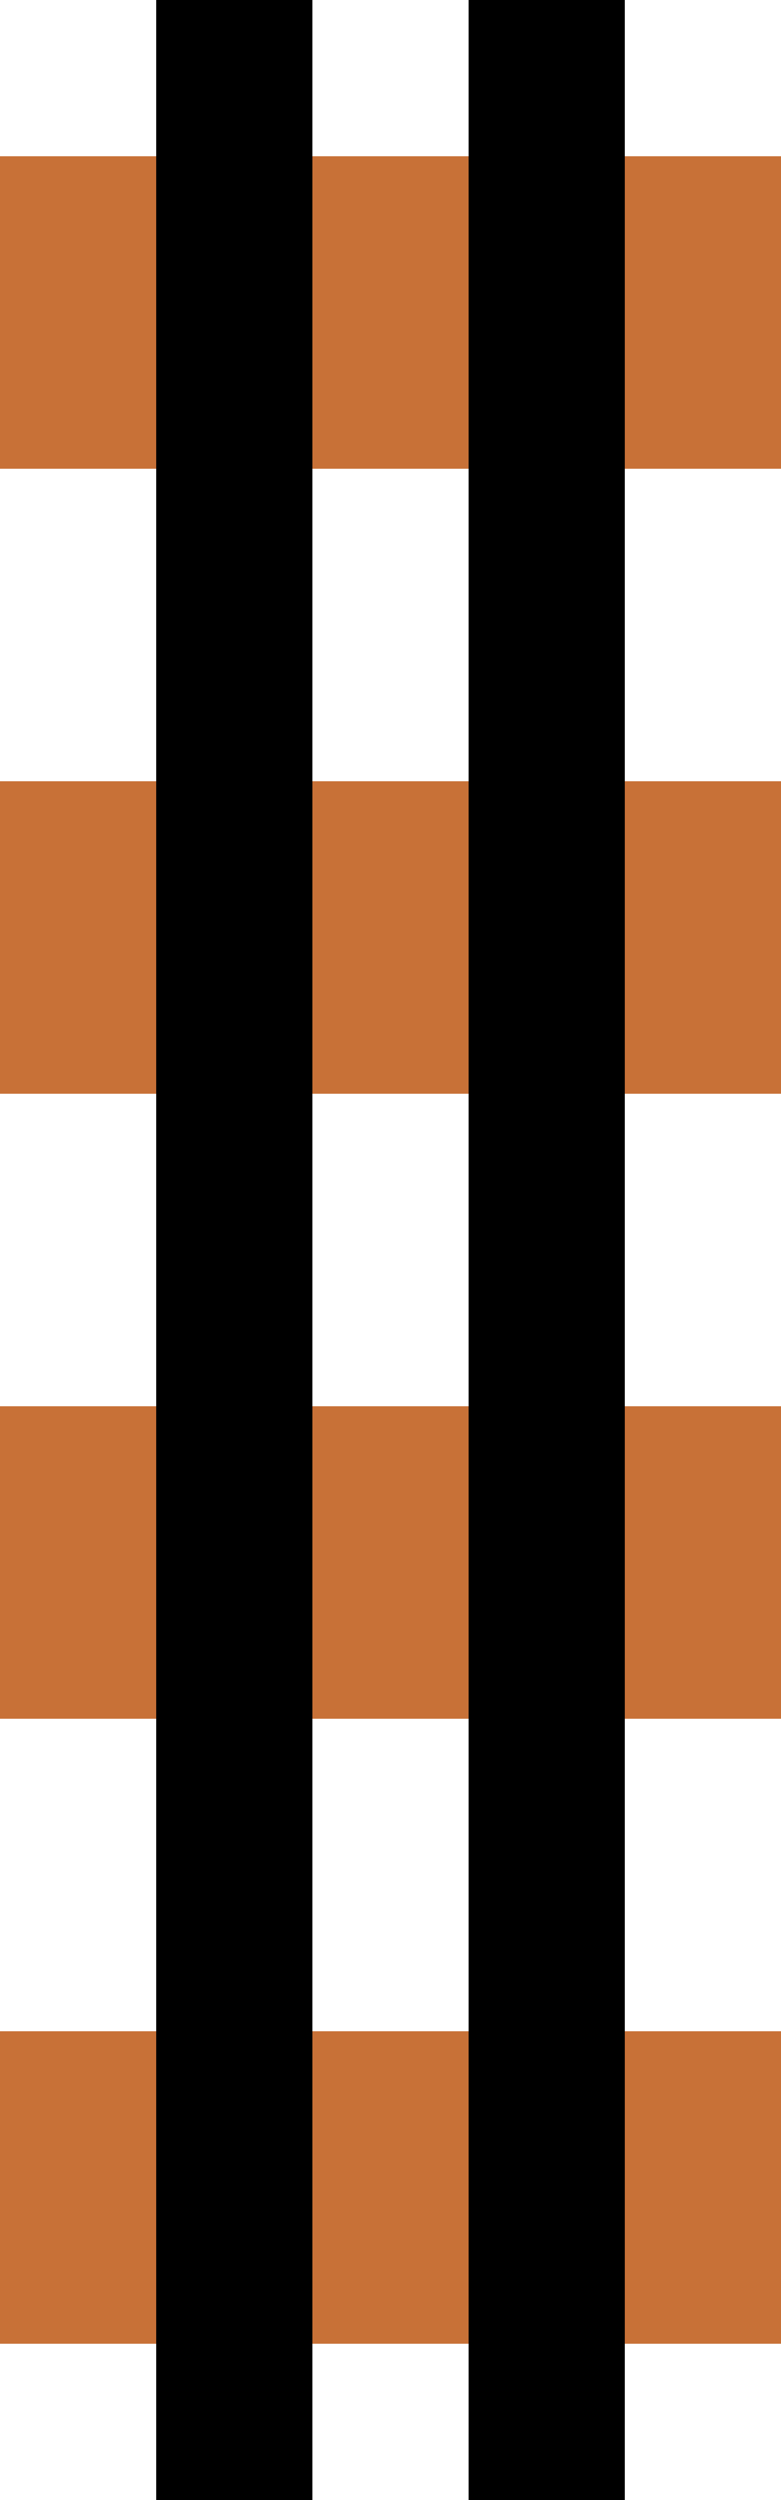
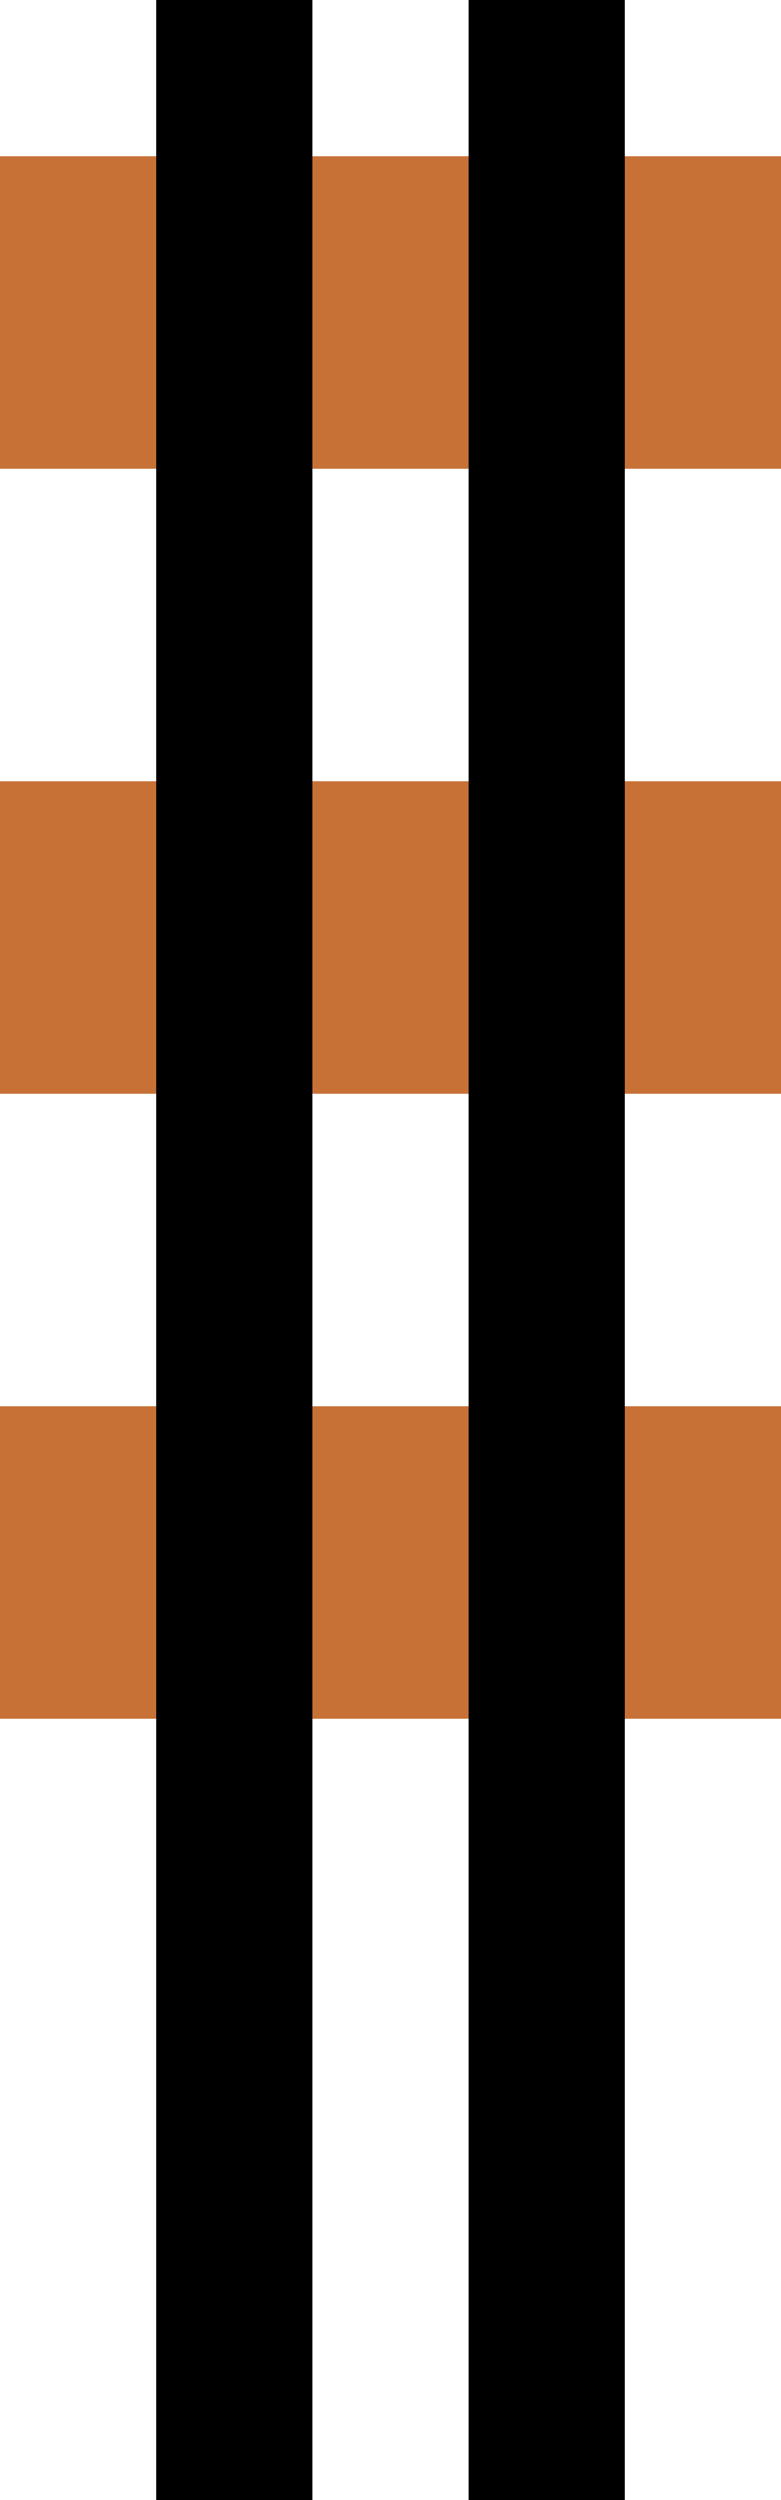
<svg xmlns="http://www.w3.org/2000/svg" xmlns:ns1="http://www.inkscape.org/namespaces/inkscape" xmlns:ns2="http://sodipodi.sourceforge.net/DTD/sodipodi-0.dtd" width="5" height="16" viewBox="0 0 5 16" id="svg4264" version="1.1" ns1:version="1.2.2 (b0a8486, 2022-12-01)" ns2:docname="miniature_rail.svg">
  <defs id="defs4266">
    <pattern y="0" x="0" height="6" width="6" patternUnits="userSpaceOnUse" id="EMFhbasepattern" />
  </defs>
  <ns2:namedview id="base" pagecolor="#ffffff" bordercolor="#666666" borderopacity="1.0" ns1:pageopacity="0.0" ns1:pageshadow="2" ns1:zoom="32" ns1:cx="8.484375" ns1:cy="8.734375" ns1:document-units="px" ns1:current-layer="layer1" showgrid="true" units="px" ns1:snap-bbox="true" ns1:bbox-paths="true" ns1:bbox-nodes="true" ns1:snap-bbox-edge-midpoints="false" ns1:snap-bbox-midpoints="false" ns1:showpageshadow="2" ns1:pagecheckerboard="0" ns1:deskcolor="#d1d1d1" ns1:window-width="1920" ns1:window-height="1027" ns1:window-x="0" ns1:window-y="25" ns1:window-maximized="1">
    <ns1:grid type="xygrid" id="grid4137" originx="0" originy="0" />
  </ns2:namedview>
  <g ns1:label="Camada 1" ns1:groupmode="layer" id="layer1" transform="translate(0,-1036.362)">
    <path ns2:nodetypes="ccccc" style="fill:#c87137;fill-opacity:1;stroke-width:0.745" ns1:connector-curvature="0" id="path3387-0-99-7-4-2-9-2-8-6" d="m -1.1644349e-5,1039.362 v -2 H 5 v 2 z" />
    <path ns2:nodetypes="ccccc" style="fill:#c87137;fill-opacity:1;stroke-width:0.745" ns1:connector-curvature="0" id="path3387-0-99-7-4-2-9-2-2-0-3" d="m -8.0716148e-6,1043.362 v -2 H 5 v 2 z" />
    <path ns2:nodetypes="ccccc" style="fill:#c87137;fill-opacity:1;stroke-width:0.745" ns1:connector-curvature="0" id="path3387-0-99-7-4-2-9-2-1-0-0" d="m -8.0716148e-6,1047.362 v -2 H 5 v 2 z" />
-     <path ns2:nodetypes="ccccc" style="fill:#c87137;fill-opacity:1;stroke-width:0.745" ns1:connector-curvature="0" id="path3387-0-99-7-4-2-9-2-5-0-3" d="m -8.0716148e-6,1051.362 v -2 H 5 v 2 z" />
    <path ns2:nodetypes="ccccc" style="fill:#000000;fill-opacity:1" ns1:connector-curvature="0" id="path3387-0-99-9-7-8-7-9" d="M 2,1052.362 H 1 v -16 h 1 z" />
    <path ns2:nodetypes="ccccc" style="fill:#000000;fill-opacity:1" ns1:connector-curvature="0" id="path3387-0-99-0-0-9-9-7-1" d="M 4,1052.362 H 3 v -16 h 1 z" />
  </g>
</svg>